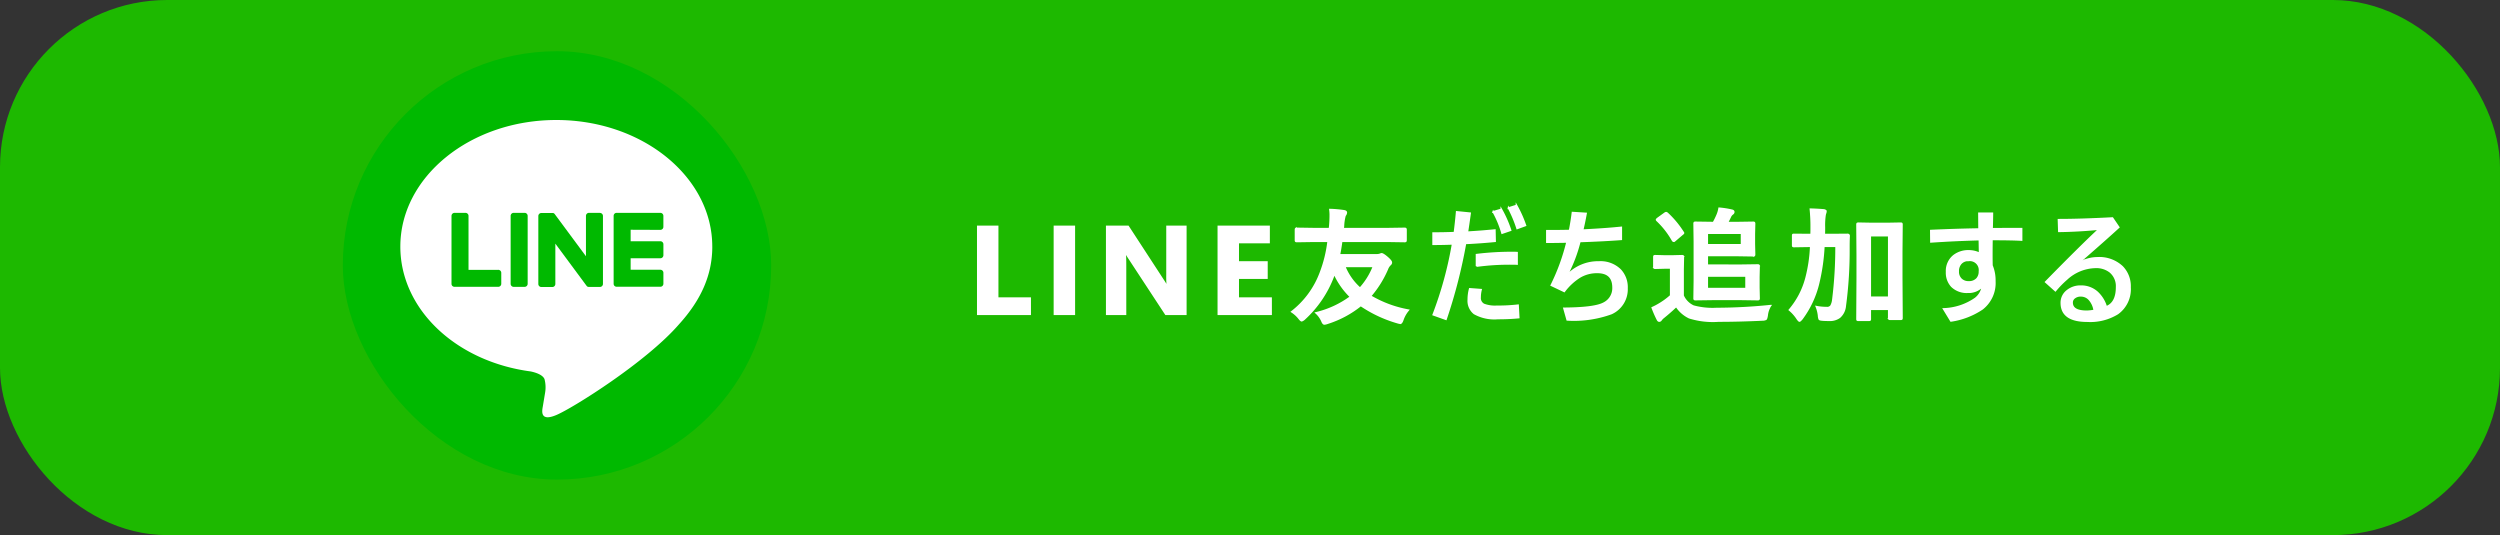
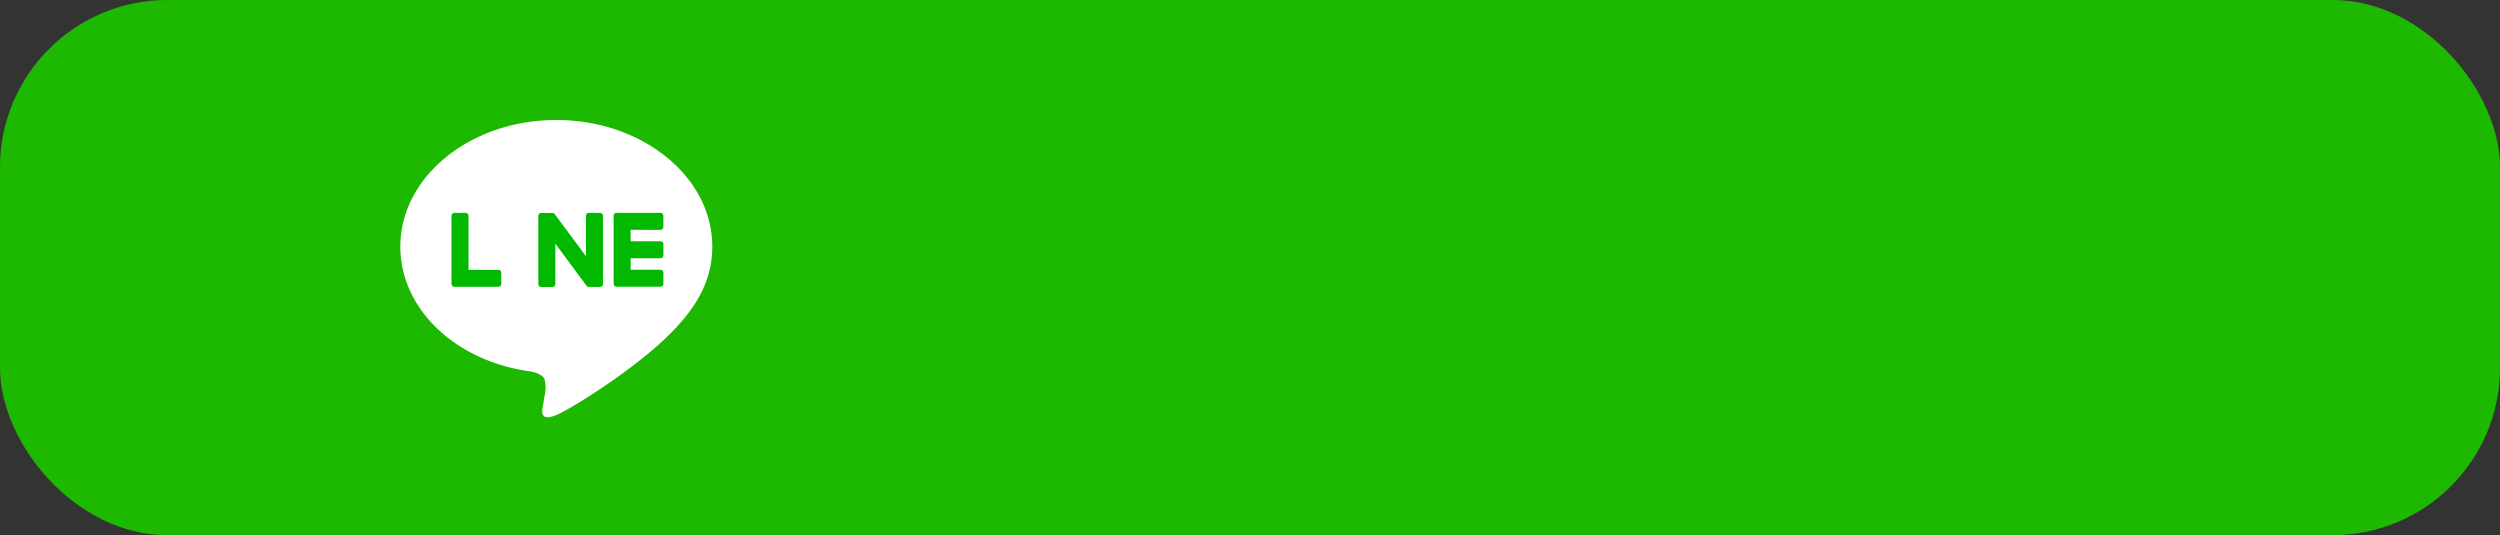
<svg xmlns="http://www.w3.org/2000/svg" width="299" height="64" viewBox="0 0 299 64">
  <rect x="0" y="0" width="299" height="64" fill="#333333" stroke="none" />
  <g id="グループ_1792" data-name="グループ 1792" transform="translate(-38 -6584)">
    <rect id="長方形_1939" data-name="長方形 1939" width="299" height="64" rx="20" transform="translate(38 6584)" fill="#1db900" />
    <g id="FULL_COLOR_ICON" data-name="FULL COLOR ICON" transform="translate(79 6590.125)">
-       <rect id="長方形_1201" data-name="長方形 1201" width="51.235" height="51.235" rx="25.617" transform="translate(0)" fill="#00b900" />
      <g id="TYPE_A" data-name="TYPE A" transform="translate(6.88 8.227)">
        <g id="グループ_306" data-name="グループ 306">
          <path id="パス_803" data-name="パス 803" d="M-956.578,5473.906c0-8.347-8.368-15.138-18.654-15.138s-18.654,6.791-18.654,15.138c0,7.483,6.637,13.75,15.6,14.936.607.131,1.434.4,1.643.919a3.839,3.839,0,0,1,.06,1.688s-.219,1.316-.266,1.6c-.082.471-.375,1.845,1.616,1.006s10.743-6.326,14.657-10.831h0c2.7-2.965,4-5.973,4-9.314" transform="translate(993.886 -5458.768)" fill="#fff" />
          <g id="グループ_305" data-name="グループ 305" transform="translate(6.12 11.104)">
-             <path id="パス_804" data-name="パス 804" d="M-961.316,5484.775h-1.309a.364.364,0,0,0-.363.363v8.128a.363.363,0,0,0,.363.362h1.309a.363.363,0,0,0,.363-.362v-8.128a.364.364,0,0,0-.363-.363" transform="translate(970.061 -5484.775)" fill="#00b900" />
            <path id="パス_805" data-name="パス 805" d="M-947.87,5484.775h-1.308a.363.363,0,0,0-.363.363v4.829l-3.725-5.03a.31.31,0,0,0-.028-.036l0,0a.272.272,0,0,0-.022-.022l-.007-.007-.019-.016-.009-.008-.019-.012-.011-.007-.019-.012-.012-.006-.021-.009-.012,0-.021-.008-.013,0-.021,0-.015,0-.019,0-.019,0h-1.321a.364.364,0,0,0-.363.363v8.128a.363.363,0,0,0,.363.362h1.308a.363.363,0,0,0,.364-.362v-4.827l3.729,5.036a.348.348,0,0,0,.092.09l0,0,.023.013.01.006.017.009.018.007.011,0,.025.007.006,0a.362.362,0,0,0,.093.012h1.308a.363.363,0,0,0,.363-.362v-8.128a.364.364,0,0,0-.363-.363" transform="translate(965.621 -5484.775)" fill="#00b900" />
            <path id="パス_806" data-name="パス 806" d="M-973.962,5491.595h-3.556v-6.456a.363.363,0,0,0-.363-.363h-1.309a.364.364,0,0,0-.363.363v8.127h0a.359.359,0,0,0,.1.251l.005.006.005,0a.361.361,0,0,0,.251.1h5.228a.363.363,0,0,0,.363-.363v-1.308a.363.363,0,0,0-.363-.363" transform="translate(979.553 -5484.775)" fill="#00b900" />
            <path id="パス_807" data-name="パス 807" d="M-928.557,5486.812a.363.363,0,0,0,.363-.363v-1.309a.364.364,0,0,0-.363-.364h-5.228a.364.364,0,0,0-.252.1l0,0-.006.007a.363.363,0,0,0-.1.25h0v8.126h0a.359.359,0,0,0,.1.251l.005.006.005,0a.363.363,0,0,0,.251.1h5.228a.364.364,0,0,0,.363-.364v-1.308a.363.363,0,0,0-.363-.363h-3.555v-1.375h3.555a.363.363,0,0,0,.363-.363v-1.308a.364.364,0,0,0-.363-.364h-3.555v-1.373Z" transform="translate(953.534 -5484.775)" fill="#00b900" />
          </g>
        </g>
      </g>
    </g>
-     <path id="パス_3725" data-name="パス 3725" d="M-62.567,0h-6.255V-10.5h2.366v8.584h3.889Zm5.279,0h-2.366V-10.5h2.366Zm13.336,0H-46.34l-4.329-6.6a9.543,9.543,0,0,1-.527-.872h-.029q.059.557.059,1.7V0H-53.4V-10.5h2.549l4.167,6.394q.286.432.527.857h.029a11.23,11.23,0,0,1-.059-1.443V-10.5h2.234Zm10.2,0h-6.3V-10.5h6.057v1.926h-3.691V-6.24h3.435v1.919h-3.435v2.4h3.933Zm4.986-8.73-1.89.029q-.117,0-.146-.037a.3.3,0,0,1-.022-.146v-1.2q0-.125.037-.154a.229.229,0,0,1,.132-.022l1.89.029h2.007l.037-.315q.059-.7.059-1.245a4.587,4.587,0,0,0-.044-.718,13.636,13.636,0,0,1,1.663.146q.286.044.286.2a.585.585,0,0,1-.154.359,5.475,5.475,0,0,0-.19,1.274,2.551,2.551,0,0,0-.029.3h5.442l1.89-.029q.132,0,.154.037a.215.215,0,0,1,.029.139v1.2q0,.132-.037.161A.3.3,0,0,1-17.8-8.7l-1.89-.029h-5.625q-.117.879-.271,1.633h4.49a1.174,1.174,0,0,0,.374-.059.708.708,0,0,1,.19-.059q.176,0,.681.432.476.417.476.586a.327.327,0,0,1-.117.256,1.346,1.346,0,0,0-.359.549,12.524,12.524,0,0,1-2.014,3.223A13.645,13.645,0,0,0-17.346-.483,3.565,3.565,0,0,0-18,.674q-.139.4-.293.4A1.771,1.771,0,0,1-18.628,1a15.444,15.444,0,0,1-4.395-2.058,12.2,12.2,0,0,1-3.984,2.131,1.5,1.5,0,0,1-.366.088q-.154,0-.293-.359a2.918,2.918,0,0,0-.7-.959,11.4,11.4,0,0,0,4.131-1.919,9.114,9.114,0,0,1-1.956-2.791q-.015.044-.059.19l-.059.154A13.25,13.25,0,0,1-29.739.549a.937.937,0,0,1-.344.227q-.1,0-.3-.256a3.634,3.634,0,0,0-.886-.813,10.562,10.562,0,0,0,3.406-4.614,15.519,15.519,0,0,0,.945-3.823Zm7.273,3.01h-3.464A6.959,6.959,0,0,0-23.11-3.1,8.475,8.475,0,0,0-21.491-5.72Zm9.674-4.028q.161-1.208.271-2.49l1.6.161q-.2,1.428-.33,2.271,1.523-.081,3.289-.256l.029,1.333q-1.633.161-3.545.256A62.5,62.5,0,0,1-12.836.6L-14.352.059A44.308,44.308,0,0,0-12.03-8.416q-1.26.044-2.336.044V-9.7Q-13.055-9.7-11.818-9.749Zm4.636-2.5.974-.286a14.011,14.011,0,0,1,1.1,2.49L-6.119-9.7A12.068,12.068,0,0,0-7.181-12.253Zm-1.992,6.5v-1.37a35.49,35.49,0,0,1,4.3-.256q.366,0,.542.015v1.355q-.176-.015-.571-.015A28.774,28.774,0,0,0-9.174-5.757Zm3.823-6.951.959-.3A14.6,14.6,0,0,1-3.329-10.62l-.989.359A14.232,14.232,0,0,0-5.35-12.708ZM-9.987-3.032l1.348.1a3.708,3.708,0,0,0-.117.916.864.864,0,0,0,.447.85,3.765,3.765,0,0,0,1.56.227,20.487,20.487,0,0,0,2.534-.132L-4.135.4q-1.157.11-2.49.11a4.9,4.9,0,0,1-2.82-.6,1.925,1.925,0,0,1-.71-1.655A4.913,4.913,0,0,1-9.987-3.032ZM1.657-8.643q-1.743.029-2.417.029V-9.976q1.816,0,2.717-.029.227-1.157.344-2.146l1.619.1q-.22,1.194-.417,2,2.732-.132,4.629-.33v1.421q-2.2.161-4.958.256A17.955,17.955,0,0,1,1.657-4.709l.029.029A5.1,5.1,0,0,1,5.466-6.24a3.36,3.36,0,0,1,2.563.959A3.014,3.014,0,0,1,8.813-3.12,3.18,3.18,0,0,1,6.953-.088,13.158,13.158,0,0,1,1.672.674L1.284-.7q3.706-.022,4.783-.63a2,2,0,0,0,1.091-1.86q0-1.816-1.9-1.816a4.02,4.02,0,0,0-2.043.527,6.878,6.878,0,0,0-1.9,1.75L-.232-3.464A24.529,24.529,0,0,0,1.657-8.643ZM22.449-5.852l1.992-.029q.125,0,.146.037a.3.3,0,0,1,.022.146L24.581-4.46v1.3l.029,1.238a.238.238,0,0,1-.026.143.238.238,0,0,1-.143.026l-1.992-.029H19.117l-2.095.029q-.125,0-.146-.029a.273.273,0,0,1-.022-.139l.029-2.065V-8.7L16.854-10.8a.267.267,0,0,1,.029-.161.273.273,0,0,1,.139-.022l2.051.029h.088a8.888,8.888,0,0,0,.469-.959,3.394,3.394,0,0,0,.212-.754,10.669,10.669,0,0,1,1.538.242q.2.051.2.183a.26.26,0,0,1-.117.227.83.83,0,0,0-.271.315q-.22.469-.374.747h1.216l1.868-.029q.125,0,.146.037a.3.3,0,0,1,.022.146l-.029,1.208v1.2l.029,1.223q0,.125-.029.146a.273.273,0,0,1-.139.022l-1.868-.029H18.414v1.172Zm.615,2.791V-4.578H18.414v1.516ZM22.523-8.3V-9.69H18.414V-8.3Zm3.45,7.28a2.745,2.745,0,0,0-.4,1.187Q25.511.542,25.43.6a.952.952,0,0,1-.417.081q-2.856.132-5.244.132a9.413,9.413,0,0,1-3.5-.4,3.83,3.83,0,0,1-1.56-1.37q-.674.652-1.516,1.333a1.542,1.542,0,0,0-.3.308.258.258,0,0,1-.22.132q-.125,0-.212-.183a13.514,13.514,0,0,1-.615-1.406,8.23,8.23,0,0,0,.886-.469,8.388,8.388,0,0,0,1.318-.974V-5.537h-.732l-1.1.029q-.132,0-.154-.037a.249.249,0,0,1-.022-.139V-6.826q0-.117.029-.139a.3.3,0,0,1,.146-.022l1.1.029h.945l1.121-.029q.125,0,.146.029a.252.252,0,0,1,.022.132L15.521-5.4v3.179a2.481,2.481,0,0,0,1.245,1.26,8.685,8.685,0,0,0,2.761.286A64.533,64.533,0,0,0,25.972-1.018ZM13.646-12.063a11.44,11.44,0,0,1,1.868,2.241.186.186,0,0,1,.059.11q0,.051-.146.154l-.85.725a.367.367,0,0,1-.183.1q-.059,0-.132-.117a9.958,9.958,0,0,0-1.831-2.344q-.073-.066-.073-.11t.146-.161l.813-.586a.453.453,0,0,1,.176-.088A.318.318,0,0,1,13.646-12.063ZM41.7.417a.267.267,0,0,1-.029.161A.252.252,0,0,1,41.542.6H40.275q-.1,0-.125-.037a.3.3,0,0,1-.022-.146V-.6H37.909V.542A.249.249,0,0,1,37.88.7a.347.347,0,0,1-.154.022H36.51a.249.249,0,0,1-.154-.029.3.3,0,0,1-.022-.146l.029-4.849V-7.039l-.029-3.669q0-.125.037-.146a.3.3,0,0,1,.146-.022l1.56.029h1.9l1.56-.029q.117,0,.139.029a.273.273,0,0,1,.022.139l-.029,3.237v3.105ZM40.129-9.4H37.909v7.375h2.219ZM33.83-8.13H32.358a23.961,23.961,0,0,1-.615,4.351A11.64,11.64,0,0,1,29.736.557q-.212.256-.286.256T29.194.557a4.614,4.614,0,0,0-.945-1.069,9.635,9.635,0,0,0,1.992-3.823A17.634,17.634,0,0,0,30.8-8.13h-.19l-1.8.029a.232.232,0,0,1-.146-.029.252.252,0,0,1-.022-.132V-9.39q0-.11.029-.132a.4.4,0,0,1,.139-.015l1.8.015h.234q.015-.286.015-.916a20.843,20.843,0,0,0-.1-2.117q.813.022,1.619.088.227.051.227.168a.853.853,0,0,1-.044.205,1.348,1.348,0,0,0-.059.212,8.2,8.2,0,0,0-.081,1.487q0,.586-.015.872h.974l1.816-.015q.183,0,.183.168-.029.505-.029,1.421a50.163,50.163,0,0,1-.439,6.987A2.012,2.012,0,0,1,34.24.366,1.954,1.954,0,0,1,33,.718q-.542,0-.82-.029-.308-.022-.359-.1a1.294,1.294,0,0,1-.081-.41A4,4,0,0,0,31.471-.9a6.717,6.717,0,0,0,1.245.117.57.57,0,0,0,.5-.205,1.9,1.9,0,0,0,.227-.725A49.805,49.805,0,0,0,33.83-8.13Zm18.631-.813q-.015,1.135-.015,1.8,0,.747.015,1.318a4.674,4.674,0,0,1,.344,1.875A3.919,3.919,0,0,1,51.3-.637,9.061,9.061,0,0,1,47.561.8L46.69-.63a7.016,7.016,0,0,0,3.794-1.252,2.266,2.266,0,0,0,.857-1.479,2.218,2.218,0,0,1-1.758.725,2.548,2.548,0,0,1-1.919-.7,2.383,2.383,0,0,1-.615-1.729,2.34,2.34,0,0,1,.864-1.941,2.839,2.839,0,0,1,1.809-.564,2.935,2.935,0,0,1,1.274.3l-.029-1.655q-2.791.066-5.793.271L45.159-10q2.864-.132,5.771-.183l-.015-1.89h1.6q0,.542-.037,1.86,1.2-.015,3.53-.015v1.355Q54.82-8.943,52.461-8.943Zm-2.805,2.5a1.151,1.151,0,0,0-.9.366,1.347,1.347,0,0,0-.33.959,1.216,1.216,0,0,0,.388.959,1.244,1.244,0,0,0,.872.3,1.271,1.271,0,0,0,1-.388,1.285,1.285,0,0,0,.293-.886A1.165,1.165,0,0,0,49.656-6.438Zm10.772-4.856q2.681,0,6.453-.2l.747,1.1Q65.988-8.9,63.278-6.541l-.571.469.073.059.71-.41a4.309,4.309,0,0,1,1.575-.315,4.015,4.015,0,0,1,2.981,1.062,3.317,3.317,0,0,1,.93,2.454A3.58,3.58,0,0,1,67.5-.081a6.227,6.227,0,0,1-3.625.908q-3.105,0-3.105-2.19a1.8,1.8,0,0,1,.732-1.465,2.487,2.487,0,0,1,1.589-.52,2.856,2.856,0,0,1,1.97.725,3.894,3.894,0,0,1,1.077,1.75q1.245-.476,1.245-2.366A2.215,2.215,0,0,0,66.6-5.068a2.671,2.671,0,0,0-1.729-.542A5.241,5.241,0,0,0,61.4-4.2,11.221,11.221,0,0,0,60.055-2.82L58.9-3.853q4.065-4.153,6.4-6.335-2.527.242-4.827.271ZM64.706-.447a2.476,2.476,0,0,0-.659-1.384,1.354,1.354,0,0,0-.952-.374,1.176,1.176,0,0,0-.776.249.694.694,0,0,0-.271.564q0,1.047,1.758,1.047A5.21,5.21,0,0,0,64.706-.447Z" transform="translate(223.77 6621.58)" fill="#fff" stroke="#fff" stroke-width="0.2" />
  </g>
</svg>